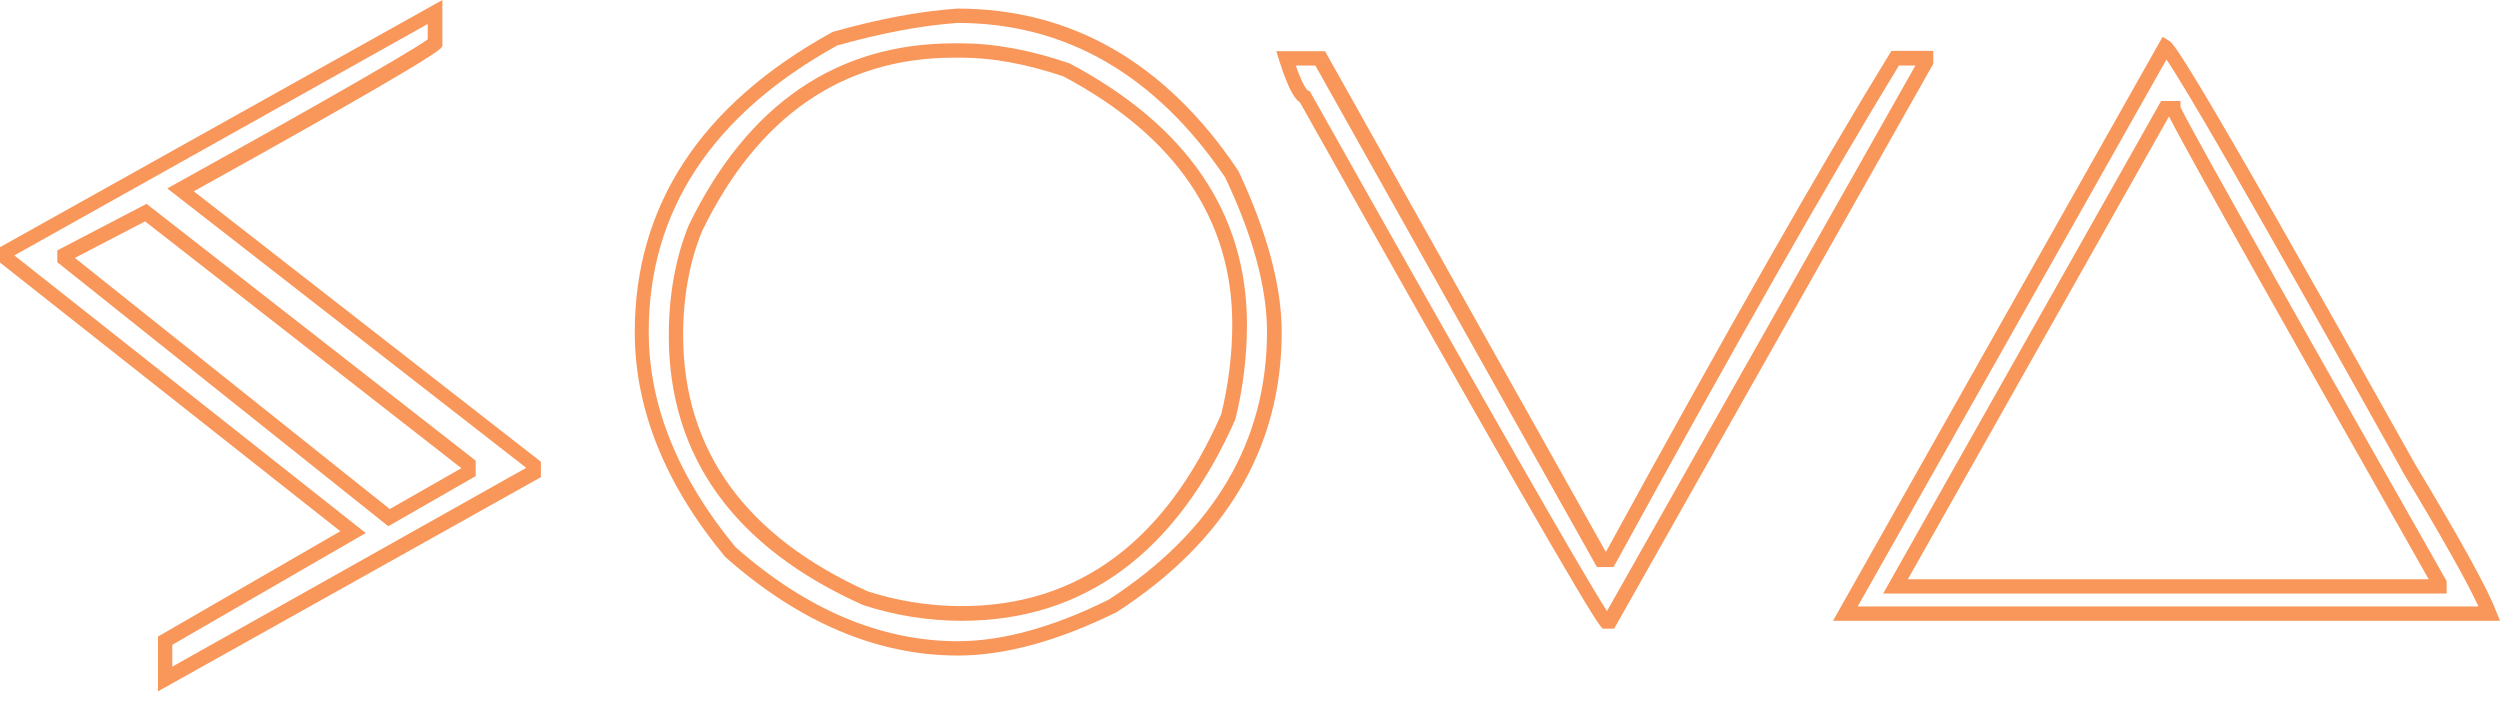
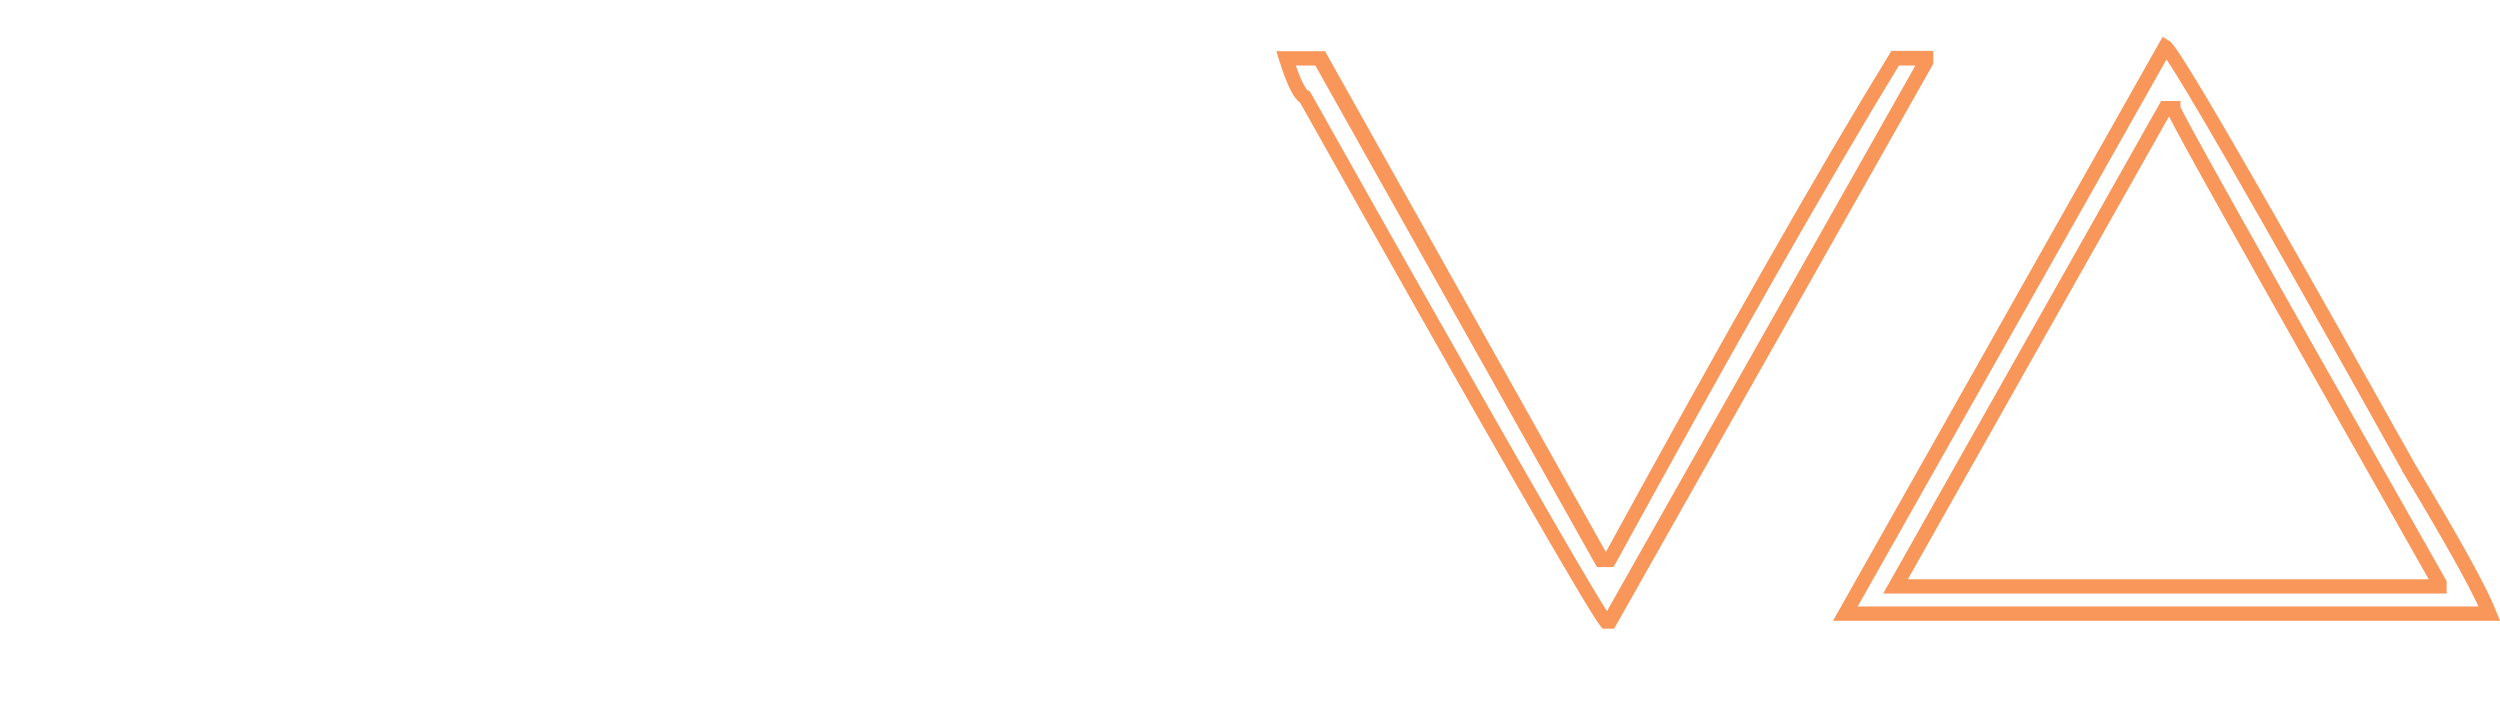
<svg xmlns="http://www.w3.org/2000/svg" width="116" height="33" viewBox="0 0 116 33" fill="none">
-   <path d="M7.33 32.079V29.536L15.79 24.649L0 12.183V11.469L20.527 0V2.144L20.444 2.244C19.962 2.776 11.602 7.43 8.992 8.876L25.098 21.425V22.14L7.33 32.079ZM7.995 29.918V30.932L24.417 21.707L7.762 8.743L8.211 8.493C12.333 6.216 18.915 2.51 19.846 1.828V1.114L0.665 11.851L16.97 24.733L7.995 29.918ZM18.017 24.417L2.659 12.167V11.618L6.798 9.458L22.073 21.375V22.09L18.017 24.417ZM3.474 11.967L18.084 23.619L21.408 21.724L6.732 10.272L3.474 11.967Z" fill="#F99659" />
-   <path d="M44.445 30.417C40.722 30.417 37.099 28.888 33.675 25.863L33.642 25.829C30.866 22.489 29.453 18.982 29.453 15.408C29.453 9.524 32.528 4.853 38.578 1.513L38.645 1.479C40.755 0.881 42.7 0.515 44.429 0.399C49.714 0.399 54.086 2.909 57.427 7.879L57.46 7.928C58.789 10.754 59.471 13.28 59.471 15.408C59.471 20.743 56.895 25.115 51.809 28.406L51.775 28.422C49.066 29.752 46.606 30.417 44.445 30.417ZM34.123 25.381C37.414 28.29 40.888 29.752 44.445 29.752C46.506 29.752 48.867 29.104 51.443 27.824C56.313 24.666 58.789 20.494 58.789 15.391C58.789 13.364 58.141 10.954 56.845 8.228C53.62 3.474 49.448 1.064 44.429 1.064C42.783 1.18 40.905 1.529 38.844 2.111C33.043 5.319 30.101 9.79 30.101 15.391C30.101 18.815 31.464 22.156 34.123 25.381ZM44.628 28.805C43.066 28.805 41.52 28.555 40.041 28.073L40.008 28.057C34.057 25.381 31.032 21.175 31.032 15.574C31.032 13.679 31.348 11.951 31.963 10.438C34.689 4.837 38.827 2.011 44.263 2.011H44.628C46.108 2.011 47.77 2.31 49.581 2.925L49.631 2.942C55.083 5.834 57.859 9.906 57.859 15.059C57.859 16.538 57.676 18.017 57.327 19.43L57.31 19.48C54.568 25.663 50.296 28.805 44.628 28.805ZM40.273 27.442C41.67 27.89 43.132 28.123 44.628 28.123C50.014 28.123 54.069 25.131 56.662 19.231C56.994 17.868 57.177 16.472 57.177 15.042C57.177 10.172 54.535 6.299 49.332 3.54C47.603 2.959 46.024 2.676 44.628 2.676H44.263C39.11 2.676 35.171 5.385 32.578 10.721C31.996 12.134 31.697 13.779 31.697 15.574C31.713 20.893 34.589 24.882 40.273 27.442Z" fill="#F99659" />
  <path d="M74.896 29.17H74.364L74.264 29.054C73.682 28.339 69.111 20.394 60.319 4.754C60.069 4.587 59.787 4.155 59.355 2.809L59.222 2.377H61.482L74.513 25.613C80.065 15.458 84.486 7.696 87.661 2.526L87.76 2.36H89.705V2.958L74.896 29.17ZM60.119 3.025C60.468 4.022 60.651 4.172 60.668 4.188L60.784 4.238L60.834 4.338C68.879 18.649 73.499 26.71 74.563 28.356L88.874 3.042H88.109C84.935 8.244 80.514 16.006 74.962 26.145L74.862 26.311H74.098L61.033 3.042H60.119V3.025Z" fill="#F99659" />
  <path d="M116 28.805H85.051L100.343 1.712L100.625 1.878C100.841 1.994 101.257 2.227 112.044 21.508C114.222 25.131 115.451 27.375 115.817 28.356L116 28.805ZM86.198 28.14H115.003C114.487 27.026 113.307 24.915 111.462 21.857V21.84C103.983 8.444 101.323 3.939 100.526 2.759L86.198 28.14ZM113.523 27.541H87.378L100.276 4.687H101.174V4.97C101.407 5.485 103.783 9.806 113.474 26.877L113.523 26.96V27.541ZM88.525 26.877H112.692C103.285 10.289 101.141 6.399 100.642 5.402L88.525 26.877Z" fill="#F99659" />
</svg>